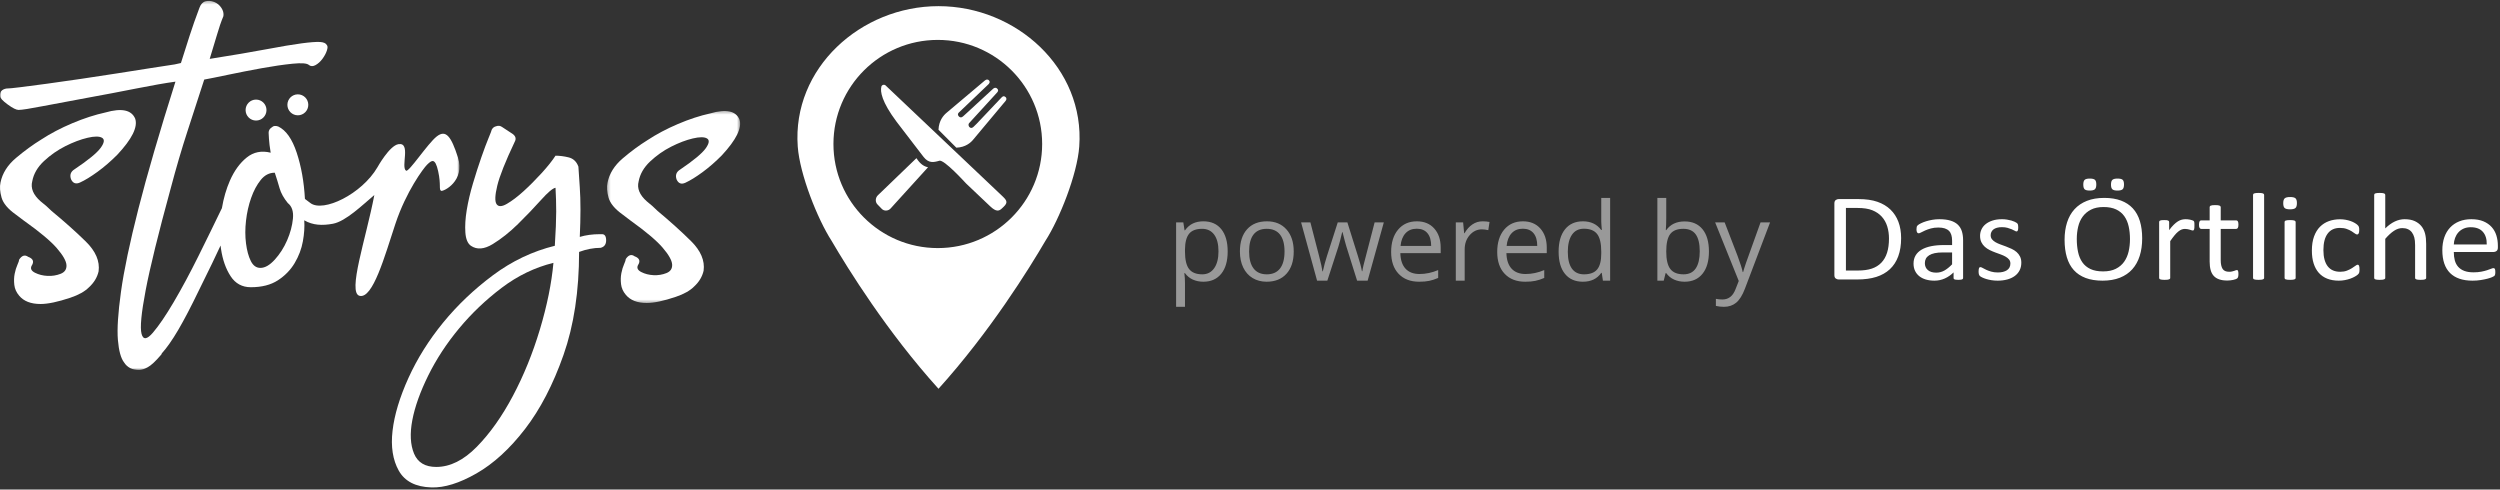
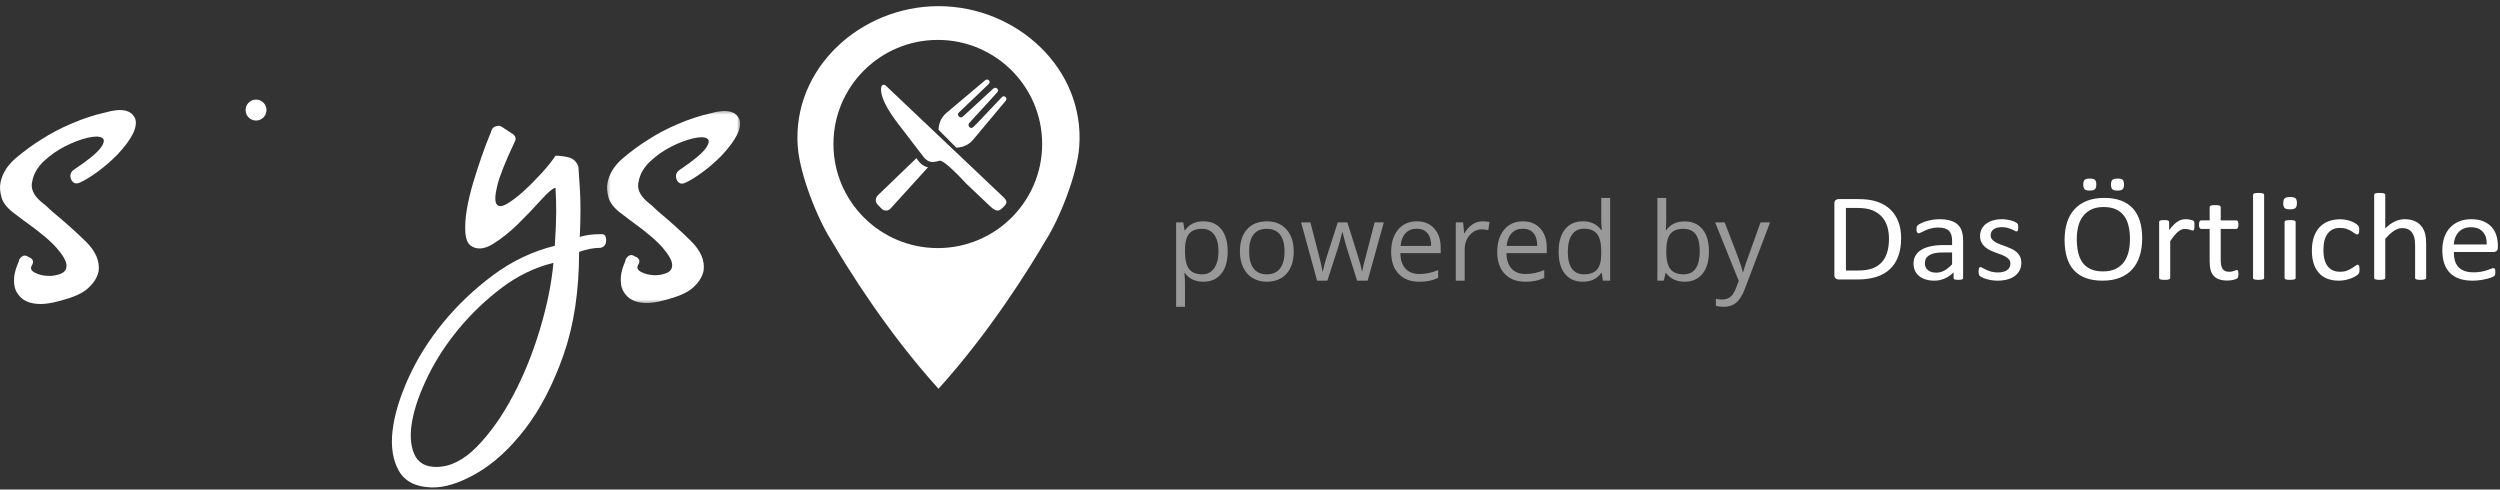
<svg xmlns="http://www.w3.org/2000/svg" xmlns:xlink="http://www.w3.org/1999/xlink" width="812px" height="159px" viewBox="0 0 812 159" version="1.1">
  <rect x="0" y="0" width="812" height="159" fill="#333333" stroke="none" />
  <title>stoerys-logo-quer</title>
  <desc>Created with Sketch.</desc>
  <defs>
    <polygon id="path-1" points="0.284 0.306 43.52 0.306 43.52 62.662 0.284 62.662" />
    <polygon id="path-3" points="0 0.29 149.235 0.29 149.235 120.176 0 120.176" />
  </defs>
  <g id="Layout-v2-//-Weiterverfolgen" stroke="none" stroke-width="1" fill="none" fill-rule="evenodd">
    <g id="stoerys-logo-quer">
      <path d="M298.138,52.052 C298.259,52.216 298.38,52.37 298.504,52.515 C298.629,52.661 298.755,52.797 298.882,52.925 C299.011,53.053 299.141,53.172 299.274,53.283 C299.406,53.394 299.541,53.495 299.678,53.589 C299.815,53.683 299.954,53.768 300.095,53.846 C300.237,53.923 300.381,53.992 300.527,54.053 C300.673,54.113 300.82,54.166 300.971,54.212 C301.121,54.256 301.275,54.293 301.43,54.323 L299.892,56.014 L298.355,57.707 L296.818,59.398 L295.281,61.09 L293.744,62.782 L292.206,64.474 L290.669,66.166 L289.27,67.715 C289.176,67.818 289.073,67.91 288.963,67.99 C288.853,68.07 288.736,68.139 288.616,68.196 C288.494,68.252 288.367,68.297 288.239,68.33 C288.111,68.362 287.98,68.382 287.848,68.39 C287.718,68.397 287.585,68.392 287.457,68.373 C287.327,68.355 287.199,68.324 287.077,68.279 C286.954,68.234 286.835,68.176 286.723,68.104 C286.611,68.032 286.505,67.946 286.409,67.846 L286.231,67.664 L286.054,67.481 L285.877,67.299 L285.698,67.116 L285.521,66.934 L285.344,66.752 L285.167,66.569 L284.99,66.387 C284.892,66.286 284.809,66.177 284.738,66.061 C284.668,65.945 284.612,65.824 284.568,65.696 C284.525,65.569 284.494,65.438 284.476,65.305 C284.459,65.172 284.453,65.037 284.461,64.902 C284.469,64.767 284.488,64.632 284.52,64.499 C284.552,64.368 284.595,64.238 284.65,64.113 C284.706,63.988 284.773,63.868 284.851,63.755 C284.929,63.641 285.018,63.535 285.118,63.439 L286.564,62.055 L288.149,60.528 L289.733,59.002 L291.318,57.475 L292.903,55.948 L294.487,54.422 L296.071,52.895 L297.656,51.369 L297.717,51.454 L297.777,51.539 L297.836,51.625 L297.897,51.711 L297.957,51.796 L298.018,51.882 L298.078,51.967 L298.138,52.052 Z M287.656,27.766 L292.247,32.117 L296.837,36.469 L301.429,40.821 L306.02,45.172 L310.61,49.524 L315.201,53.875 L319.793,58.227 L325.334,63.479 C325.524,63.659 325.701,63.827 325.863,63.988 C326.025,64.148 326.173,64.3 326.302,64.447 C326.43,64.594 326.542,64.735 326.631,64.875 C326.721,65.014 326.788,65.152 326.831,65.29 C326.876,65.427 326.894,65.566 326.885,65.708 C326.876,65.85 326.841,65.996 326.774,66.149 C326.707,66.302 326.608,66.462 326.477,66.631 C326.345,66.8 326.18,66.979 325.978,67.17 L325.907,67.237 L325.836,67.304 L325.766,67.371 L325.695,67.438 L325.625,67.505 L325.554,67.572 L325.483,67.639 L325.413,67.706 C325.299,67.814 325.184,67.914 325.067,68.002 C324.952,68.09 324.834,68.166 324.711,68.227 C324.589,68.288 324.463,68.334 324.331,68.362 C324.199,68.39 324.059,68.4 323.912,68.388 C323.765,68.376 323.61,68.343 323.444,68.285 C323.278,68.226 323.101,68.144 322.913,68.033 C322.723,67.923 322.522,67.784 322.305,67.615 C322.088,67.445 321.857,67.243 321.609,67.008 L319.803,65.296 L318.947,64.485 L318.091,63.673 L317.235,62.862 L316.379,62.05 L315.523,61.239 L314.667,60.428 L313.811,59.616 C313.587,59.405 306.578,51.629 305.073,52.22 C304.993,52.252 304.706,52.319 304.706,52.319 C304.49,52.379 304.514,52.371 304.302,52.423 C304.091,52.474 303.882,52.519 303.673,52.552 C303.466,52.586 303.259,52.608 303.054,52.615 C302.849,52.621 302.645,52.612 302.441,52.583 C302.238,52.554 302.034,52.505 301.831,52.432 C301.628,52.359 301.425,52.261 301.222,52.135 C301.018,52.008 300.815,51.852 300.61,51.664 C300.405,51.475 300.2,51.253 299.993,50.994 L298.895,49.563 L297.797,48.131 L296.699,46.7 L295.601,45.268 L294.503,43.837 L293.405,42.405 L292.307,40.974 L291.209,39.542 C290.602,38.728 290.062,37.964 289.585,37.247 C289.106,36.53 288.69,35.86 288.328,35.235 C287.967,34.609 287.66,34.028 287.402,33.488 C287.142,32.948 286.93,32.45 286.761,31.99 C286.592,31.53 286.463,31.109 286.369,30.723 C286.275,30.336 286.215,29.987 286.183,29.669 C286.152,29.351 286.148,29.065 286.164,28.81 C286.182,28.554 286.219,28.329 286.271,28.129 C286.28,28.095 286.291,28.061 286.305,28.03 C286.319,27.997 286.334,27.966 286.352,27.936 C286.369,27.907 286.389,27.878 286.411,27.85 C286.432,27.823 286.456,27.797 286.481,27.773 C286.506,27.749 286.533,27.726 286.561,27.705 C286.589,27.683 286.618,27.664 286.65,27.647 C286.681,27.628 286.713,27.613 286.747,27.599 C286.78,27.586 286.815,27.574 286.85,27.565 C286.886,27.555 286.923,27.548 286.958,27.543 C286.995,27.538 287.031,27.536 287.067,27.536 C287.104,27.536 287.14,27.538 287.175,27.542 C287.211,27.547 287.247,27.553 287.282,27.562 C287.316,27.57 287.35,27.582 287.384,27.595 C287.417,27.607 287.449,27.622 287.482,27.639 C287.513,27.656 287.543,27.676 287.572,27.697 C287.601,27.718 287.629,27.741 287.656,27.766 Z M326.612,31.525 C327.154,32.07 326.735,32.585 326.704,32.639 C326.674,32.693 326.638,32.746 326.596,32.795 L325.28,34.37 L323.962,35.945 L322.646,37.52 L321.328,39.095 L320.012,40.669 L318.694,42.244 L317.377,43.819 L316.06,45.395 C315.968,45.506 315.86,45.628 315.737,45.757 C315.614,45.886 315.475,46.021 315.32,46.158 C315.164,46.295 314.992,46.434 314.804,46.572 C314.616,46.709 314.409,46.845 314.187,46.974 C313.963,47.104 313.722,47.227 313.462,47.34 C313.203,47.453 312.926,47.555 312.629,47.643 C312.332,47.732 312.016,47.805 311.681,47.859 C311.346,47.915 310.992,47.95 310.616,47.964 L309.893,47.237 L309.168,46.51 L308.444,45.783 L307.72,45.056 L306.996,44.329 L306.272,43.602 L305.549,42.874 L304.824,42.148 C304.838,41.772 304.874,41.415 304.928,41.079 C304.983,40.743 305.057,40.426 305.144,40.128 C305.232,39.83 305.335,39.552 305.447,39.291 C305.56,39.031 305.683,38.789 305.811,38.565 C305.941,38.34 306.075,38.134 306.213,37.945 C306.35,37.755 306.489,37.583 306.626,37.427 C306.762,37.271 306.897,37.131 307.025,37.008 C307.153,36.884 307.274,36.776 307.386,36.683 L308.954,35.361 L310.523,34.039 L312.092,32.716 L313.661,31.394 L315.23,30.072 L316.798,28.749 L318.367,27.427 L319.936,26.105 C320.523,25.633 321,25.881 321.174,26.064 C321.766,26.659 321.175,27.227 321.115,27.305 C321.094,27.33 321.071,27.354 321.047,27.377 L312.531,35.506 C312.531,35.506 311.882,36.126 311.406,36.579 C311.107,36.863 310.967,37.347 311.444,37.827 C312.118,38.504 312.763,37.84 312.954,37.664 C313.48,37.18 313.835,36.866 313.835,36.866 C313.835,36.866 321.952,29.394 322.585,28.81 C322.893,28.526 323.433,28.334 323.858,28.761 L323.893,28.796 C323.893,28.796 324.04,28.954 324.076,29.008 C324.33,29.362 324.104,29.777 323.878,30.026 C323.263,30.708 315.813,38.851 315.813,38.851 C315.813,38.851 315.299,39.414 314.774,39.989 C314.466,40.327 314.564,40.816 314.756,41.134 C314.78,41.172 314.809,41.208 314.841,41.242 C314.858,41.26 314.875,41.277 314.895,41.293 C315.253,41.653 315.699,41.648 316.147,41.242 C316.643,40.791 317.211,40.204 317.211,40.204 L320.68,36.541 C320.68,36.541 324.747,32.261 325.246,31.72 C325.659,31.27 326.062,31.052 326.612,31.525 Z" id="Combined-Shape" fill="#FFFFFF" />
      <path d="M304.597,80.577 C285.878,80.577 270.703,65.44 270.703,46.769 C270.703,28.097 285.878,12.961 304.597,12.961 C323.317,12.961 338.492,28.097 338.492,46.769 C338.492,65.44 323.317,80.577 304.597,80.577 M304.824,2 L304.824,2 L304.823,2 C279.575,2 257.256,22.15 259.108,47.599 C259.765,56.653 265.515,71.118 270.1,78.225 C275.361,87.227 288.098,107.772 304.824,126.274 C321.55,107.772 334.286,87.227 339.547,78.225 C344.132,71.118 349.881,56.653 350.54,47.599 C352.391,22.15 330.072,2 304.824,2" id="Fill-7" fill="#FFFFFF" />
      <path d="M34.267,36.525 C39.5,35.026 42.716,35.702 43.914,38.554 C44.812,41.258 42.866,45.168 38.081,50.275 C35.984,52.381 33.853,54.22 31.686,55.797 C29.516,57.376 27.61,58.543 25.964,59.291 C24.619,59.895 23.644,59.518 23.048,58.165 C22.599,56.812 22.971,55.764 24.17,55.009 C28.657,52.005 31.497,49.677 32.696,48.022 C33.891,46.37 34.042,45.282 33.145,44.753 C32.248,44.228 30.676,44.228 28.433,44.753 C26.189,45.282 23.795,46.182 21.253,47.458 C18.708,48.736 16.391,50.353 14.298,52.304 C12.202,54.259 10.933,56.439 10.483,58.841 C9.884,61.095 10.782,63.276 13.176,65.378 C13.923,65.981 14.557,66.504 15.083,66.955 C15.605,67.407 16.166,67.935 16.766,68.534 C20.951,71.992 24.654,75.296 27.872,78.452 C31.087,81.608 32.471,84.841 32.023,88.145 C31.574,90.098 30.526,91.828 28.882,93.329 C27.536,94.682 25.516,95.808 22.823,96.71 C18.785,98.062 15.567,98.738 13.176,98.738 C10.034,98.738 7.714,97.837 6.221,96.034 C5.323,94.983 4.797,93.819 4.65,92.539 C4.503,91.265 4.538,90.06 4.762,88.934 C4.987,87.806 5.284,86.831 5.659,86.003 C6.031,85.179 6.221,84.614 6.221,84.313 C7.118,82.96 8.089,82.661 9.137,83.411 C10.782,84.014 11.157,84.989 10.259,86.341 C9.81,87.242 10.182,87.997 11.381,88.595 C12.577,89.198 13.923,89.536 15.42,89.61 C16.914,89.688 18.336,89.461 19.683,88.934 C21.029,88.409 21.663,87.468 21.59,86.115 C21.513,84.764 20.468,82.925 18.448,80.593 C16.429,78.265 12.874,75.296 7.791,71.688 L5.099,69.66 C2.556,67.857 1.025,66.019 0.499,64.138 C-0.024,62.261 -0.135,60.644 0.162,59.291 C0.762,56.287 2.444,53.622 5.211,51.289 C7.977,48.962 10.708,46.972 13.401,45.317 C16.391,43.365 19.756,41.597 23.497,40.019 C27.235,38.442 30.823,37.279 34.267,36.525" id="Fill-9" fill="#FFFFFF" />
      <path d="M141.689,151.661 C146.194,151.661 150.587,149.479 154.866,145.12 C159.146,140.759 163.049,135.255 166.578,128.605 C170.106,121.954 173.033,114.749 175.363,106.988 C177.689,99.229 179.153,92.024 179.755,85.374 C173.748,86.853 168.155,89.551 162.974,93.465 C157.794,97.383 153.177,101.78 149.122,106.656 C145.068,111.533 141.728,116.633 139.1,121.954 C136.474,127.275 134.747,132.114 133.919,136.475 C133.095,140.832 133.282,144.456 134.482,147.338 C135.685,150.22 138.085,151.661 141.689,151.661 L141.689,151.661 Z M195.522,76.062 C196.423,76.062 196.873,76.726 196.873,78.058 C196.873,79.389 196.271,80.201 195.071,80.495 C192.82,80.495 190.489,80.939 188.089,81.826 C188.089,94.539 186.4,105.697 183.022,115.303 C179.643,124.908 175.475,132.927 170.52,139.356 C165.565,145.786 160.306,150.587 154.754,153.767 C149.2,156.944 144.319,158.457 140.113,158.312 C135.01,158.163 131.48,156.35 129.527,152.881 C127.577,149.406 126.901,145.082 127.5,139.912 C128.101,134.736 129.829,129.01 132.68,122.729 C135.534,116.449 139.29,110.463 143.941,104.772 C148.598,99.085 154.001,93.947 160.159,89.363 C166.314,84.784 172.998,81.605 180.205,79.831 C180.505,75.103 180.655,71.406 180.655,68.746 C180.655,66.087 180.578,63.501 180.431,60.987 C179.529,61.136 177.953,62.465 175.7,64.978 C173.448,67.492 170.97,70.076 168.268,72.737 C165.565,75.397 162.823,77.579 160.046,79.277 C157.267,80.978 154.901,81.16 152.951,79.831 C151.903,79.094 151.301,77.653 151.15,75.508 C151.002,73.366 151.15,70.929 151.6,68.191 C152.05,65.459 152.726,62.577 153.627,59.546 C154.528,56.518 155.429,53.709 156.331,51.121 C157.231,48.537 158.02,46.432 158.695,44.802 C159.371,43.178 159.709,42.292 159.709,42.142 C160.008,41.554 160.458,41.183 161.06,41.034 C161.81,40.74 162.486,40.812 163.087,41.256 L166.466,43.472 C167.515,44.214 167.74,45.1 167.142,46.133 C164.136,52.49 162.26,57.219 161.511,60.322 C160.758,63.426 160.683,65.421 161.285,66.308 C161.884,67.194 163.01,67.16 164.663,66.196 C166.314,65.237 168.116,63.869 170.07,62.095 C172.02,60.322 173.973,58.364 175.926,56.221 C177.876,54.079 179.379,52.196 180.431,50.567 C181.782,50.567 183.207,50.754 184.709,51.121 C186.209,51.493 187.262,52.49 187.864,54.114 C187.864,54.412 188.011,56.663 188.314,60.876 C188.613,65.089 188.613,70.447 188.314,76.949 C190.263,76.36 192.443,76.062 194.847,76.062 L195.522,76.062 Z" id="Fill-11" fill="#FFFFFF" />
      <g id="Group-15" transform="translate(196.873, 35.75)">
        <mask id="mask-2" fill="white">
          <use xlink:href="#path-1" />
        </mask>
        <g id="Clip-14" />
        <path d="M33.859,1.073 C38.986,-0.411 42.137,0.258 43.312,3.082 C44.191,5.759 42.286,9.63 37.596,14.685 C35.542,16.77 33.453,18.591 31.33,20.152 C29.205,21.715 27.337,22.87 25.725,23.611 C24.406,24.209 23.451,23.835 22.868,22.496 C22.428,21.156 22.792,20.119 23.966,19.372 C28.364,16.397 31.145,14.093 32.321,12.454 C33.492,10.819 33.64,9.742 32.76,9.218 C31.881,8.699 30.342,8.699 28.144,9.218 C25.944,9.742 23.599,10.633 21.109,11.896 C18.615,13.162 16.344,14.762 14.293,16.693 C12.24,18.629 10.996,20.788 10.556,23.165 C9.968,25.397 10.848,27.555 13.194,29.637 C13.926,30.233 14.547,30.752 15.062,31.198 C15.574,31.645 16.123,32.167 16.712,32.761 C20.814,36.185 24.44,39.455 27.594,42.579 C30.743,45.704 32.1,48.905 31.661,52.175 C31.221,54.109 30.194,55.822 28.583,57.307 C27.264,58.646 25.284,59.762 22.647,60.654 C18.69,61.993 15.537,62.662 13.194,62.662 C10.117,62.662 7.842,61.77 6.379,59.985 C5.5,58.945 4.984,57.792 4.84,56.526 C4.696,55.264 4.732,54.071 4.949,52.956 C5.17,51.84 5.462,50.874 5.83,50.055 C6.194,49.239 6.379,48.68 6.379,48.381 C7.259,47.042 8.21,46.746 9.237,47.489 C10.848,48.085 11.215,49.051 10.336,50.389 C9.896,51.282 10.261,52.028 11.436,52.621 C12.607,53.217 13.926,53.552 15.393,53.625 C16.857,53.702 18.251,53.478 19.57,52.956 C20.889,52.436 21.51,51.506 21.438,50.166 C21.363,48.828 20.339,47.007 18.36,44.699 C16.382,42.395 12.899,39.455 7.918,35.884 L5.28,33.876 C2.789,32.091 1.289,30.272 0.773,28.409 C0.262,26.551 0.151,24.95 0.444,23.611 C1.032,20.637 2.679,17.999 5.391,15.689 C8.1,13.385 10.776,11.415 13.415,9.777 C16.344,7.844 19.642,6.094 23.306,4.532 C26.969,2.97 30.486,1.819 33.859,1.073" id="Fill-13" fill="#FFFFFF" mask="url(#mask-2)" />
      </g>
      <g id="Group-18">
        <mask id="mask-4" fill="white">
          <use xlink:href="#path-3" />
        </mask>
        <g id="Clip-17" />
-         <path d="M95.148,70.995 C94.925,73.312 94.292,75.665 93.257,78.052 C92.217,80.443 90.882,82.533 89.251,84.326 C87.617,86.119 86.06,87.015 84.578,87.015 C83.243,87.015 82.203,86.27 81.463,84.774 C80.719,83.282 80.2,81.378 79.905,79.061 C79.606,76.746 79.606,74.282 79.905,71.666 C80.2,69.055 80.757,66.59 81.574,64.272 C82.387,61.958 83.427,60.016 84.69,58.447 C85.948,56.879 87.471,56.094 89.251,56.094 C89.842,57.887 90.364,59.567 90.808,61.137 C91.254,62.704 92.144,64.31 93.479,65.953 C94.814,67 95.37,68.681 95.148,70.995 M148.718,51.074 C146.546,44.324 144.842,41.979 141.857,44.317 C138.87,46.655 132.782,56.041 131.887,55.439 C130.116,54.249 133.563,46.154 129.417,46.823 C126.491,47.294 122.606,54.309 122.604,54.31 C117.479,63.081 104.974,69.09 100.823,65.953 L99.042,64.608 C98.743,59.085 97.853,54.078 96.372,49.597 C94.887,45.115 92.885,42.279 90.364,41.083 C89.473,40.785 88.806,40.857 88.361,41.307 C87.617,41.755 87.248,42.353 87.248,43.099 C87.248,43.25 87.283,43.922 87.36,45.115 C87.432,46.313 87.617,47.804 87.916,49.597 C84.947,48.85 82.353,49.372 80.128,51.165 C77.903,52.957 76.084,55.461 74.675,58.672 C73.49,61.369 72.626,64.358 72.071,67.633 C72.01,67.74 71.949,67.847 71.896,67.97 C69.67,72.601 67.184,77.682 64.44,83.205 C61.693,88.734 59.023,93.702 56.429,98.106 C53.832,102.514 51.569,105.837 49.643,108.077 C47.712,110.318 46.488,110.429 45.971,108.413 C45.449,106.397 45.894,101.692 47.306,94.296 C48.714,86.904 51.423,75.889 55.428,61.248 C57.209,54.526 59.023,48.33 60.88,42.65 C62.734,36.976 64.552,31.374 66.332,25.846 C67.963,25.549 70.561,25.027 74.121,24.278 C77.681,23.532 81.314,22.821 85.024,22.149 C88.731,21.477 92.068,20.993 95.038,20.693 C98.004,20.395 99.784,20.546 100.378,21.141 C100.969,21.589 101.675,21.589 102.492,21.141 C103.306,20.693 104.05,20.02 104.718,19.125 C105.385,18.228 105.865,17.332 106.164,16.436 C106.46,15.539 106.46,14.944 106.164,14.644 C105.865,14.048 105.124,13.712 103.939,13.635 C102.75,13.561 100.746,13.712 97.93,14.082 C95.111,14.457 91.327,15.091 86.582,15.988 C81.832,16.883 75.678,17.93 68.112,19.125 C69.002,16.288 69.781,13.712 70.448,11.394 C71.115,9.08 71.818,7.025 72.563,5.232 C72.709,4.337 72.486,3.439 71.896,2.544 C71.3,1.647 70.522,1.014 69.558,0.638 C68.592,0.269 67.667,0.191 66.777,0.415 C65.887,0.638 65.219,1.349 64.774,2.544 C63.585,5.681 62.511,8.744 61.547,11.73 C60.581,14.72 59.656,17.632 58.766,20.469 L56.763,20.916 C54.684,21.218 52.014,21.627 48.752,22.149 C45.488,22.674 41.93,23.234 38.072,23.83 C34.215,24.428 30.283,25.027 26.277,25.622 C22.272,26.22 18.6,26.742 15.262,27.19 C11.925,27.639 9.07,28.013 6.696,28.311 C4.324,28.612 2.767,28.759 2.022,28.759 C0.541,29.06 -0.127,29.879 0.02,31.224 C0.02,31.823 0.836,32.718 2.467,33.912 C4.102,35.11 5.287,35.704 6.028,35.704 C7.067,35.704 9.699,35.295 13.927,34.472 C18.155,33.654 22.939,32.757 28.28,31.784 C33.621,30.814 38.927,29.806 44.19,28.759 C49.454,27.716 53.721,26.967 56.986,26.518 C51.791,42.952 47.786,56.693 44.97,67.745 C42.153,78.801 40.261,87.799 39.296,94.745 C38.332,101.692 37.998,106.922 38.294,110.429 C38.593,113.94 39.26,116.367 40.297,117.712 C41.336,119.356 42.967,120.176 45.192,120.176 C45.933,120.176 46.861,119.878 47.974,119.279 C49.086,118.684 50.533,117.34 52.312,115.247 C52.459,115.1 52.535,114.949 52.535,114.798 C54.165,113.006 55.946,110.467 57.876,107.181 C59.802,103.896 62.027,99.64 64.552,94.409 C66.033,91.423 67.479,88.471 68.89,85.559 C69.904,83.463 70.818,81.53 71.64,79.744 C71.684,80.115 71.728,80.487 71.783,80.852 C72.301,84.365 73.341,87.317 74.898,89.703 C76.456,92.095 78.643,93.289 81.463,93.289 C85.023,93.289 87.95,92.542 90.252,91.048 C92.55,89.556 94.369,87.686 95.705,85.446 C97.039,83.205 97.93,80.852 98.374,78.388 C98.82,75.925 98.965,73.647 98.82,71.555 C101.636,73.2 104.695,73.306 108.132,72.672 C112.329,71.898 117.77,66.54 121.584,63.348 C118.911,77.392 112.747,95.146 116.811,96.09 C121.124,97.092 124.939,83.23 128.422,72.709 C131.905,62.187 137.574,54.604 138.705,53.502 C140.198,52.05 141.319,51.108 142.314,55.618 C143.309,60.127 142.469,61.601 143.289,61.979 C143.987,62.301 151.199,58.788 148.718,51.074" id="Fill-16" fill="#FFFFFF" mask="url(#mask-4)" />
      </g>
-       <path d="M100.134,34.048 C100.134,35.928 98.614,37.452 96.739,37.452 C94.864,37.452 93.345,35.928 93.345,34.048 C93.345,32.167 94.864,30.643 96.739,30.643 C98.614,30.643 100.134,32.167 100.134,34.048" id="Fill-19" fill="#FFFFFF" />
      <path d="M83.163,39.155 C81.288,39.155 79.768,37.63 79.768,35.75 C79.768,33.87 81.288,32.345 83.163,32.345 C85.037,32.345 86.556,33.87 86.556,35.75 C86.556,37.63 85.037,39.155 83.163,39.155 Z" id="Fill-21" fill="#FFFFFF" />
      <g id="powered-by-copy" transform="translate(382, 58)" fill="#FFFFFF">
        <path d="M414.995,21.412 C415.024,20.673 415.163,19.963 415.411,19.284 C415.659,18.604 416.01,18.009 416.463,17.497 C416.916,16.986 417.479,16.576 418.151,16.266 C418.823,15.957 419.605,15.802 420.496,15.802 C422.235,15.802 423.547,16.3 424.43,17.295 C425.315,18.291 425.735,19.664 425.691,21.412 L414.995,21.412 Z M429.308,21.796 C429.308,20.612 429.144,19.499 428.818,18.456 C428.491,17.413 427.979,16.505 427.281,15.732 C426.585,14.958 425.695,14.343 424.613,13.885 C423.531,13.428 422.22,13.199 420.681,13.199 C419.243,13.199 417.943,13.431 416.781,13.895 C415.619,14.359 414.628,15.025 413.807,15.893 C412.987,16.76 412.359,17.817 411.923,19.061 C411.487,20.306 411.269,21.708 411.269,23.269 C411.269,24.911 411.48,26.35 411.901,27.588 C412.322,28.826 412.947,29.855 413.774,30.676 C414.603,31.497 415.623,32.116 416.836,32.533 C418.048,32.949 419.461,33.158 421.073,33.158 C422.002,33.158 422.878,33.094 423.698,32.966 C424.518,32.838 425.241,32.694 425.866,32.533 C426.49,32.371 426.999,32.206 427.391,32.038 C427.783,31.87 428.019,31.749 428.099,31.674 C428.178,31.601 428.244,31.523 428.295,31.443 C428.345,31.362 428.381,31.271 428.403,31.17 C428.425,31.069 428.444,30.955 428.458,30.827 C428.472,30.699 428.48,30.548 428.48,30.373 C428.48,30.131 428.469,29.926 428.447,29.757 C428.425,29.589 428.392,29.458 428.348,29.364 C428.304,29.27 428.243,29.199 428.162,29.152 C428.082,29.105 427.991,29.081 427.889,29.081 C427.714,29.081 427.454,29.152 427.111,29.293 C426.768,29.434 426.331,29.593 425.798,29.767 C425.265,29.942 424.634,30.1 423.904,30.241 C423.174,30.383 422.343,30.454 421.409,30.454 C420.226,30.454 419.227,30.299 418.41,29.99 C417.593,29.68 416.928,29.236 416.417,28.658 C415.907,28.079 415.542,27.386 415.323,26.579 C415.104,25.771 414.995,24.863 414.995,23.855 L427.907,23.855 C428.272,23.855 428.596,23.743 428.881,23.522 C429.166,23.299 429.308,22.926 429.308,22.401 L429.308,21.796 Z M406.019,21.211 C406.019,19.906 405.9,18.792 405.66,17.87 C405.421,16.949 405.024,16.145 404.473,15.459 C403.92,14.773 403.198,14.225 402.305,13.814 C401.411,13.404 400.311,13.199 399.004,13.199 C397.944,13.199 396.891,13.444 395.846,13.935 C394.8,14.427 393.761,15.177 392.73,16.186 L392.73,5.308 C392.73,5.2 392.701,5.106 392.643,5.025 C392.585,4.944 392.491,4.877 392.36,4.823 C392.229,4.77 392.047,4.729 391.815,4.702 C391.583,4.675 391.285,4.662 390.922,4.662 C390.574,4.662 390.283,4.675 390.051,4.702 C389.818,4.729 389.633,4.77 389.495,4.823 C389.357,4.877 389.262,4.944 389.212,5.025 C389.161,5.106 389.136,5.2 389.136,5.308 L389.136,32.27 C389.136,32.378 389.161,32.469 389.212,32.542 C389.262,32.616 389.357,32.68 389.495,32.734 C389.633,32.788 389.818,32.828 390.051,32.855 C390.283,32.882 390.574,32.896 390.922,32.896 C391.285,32.896 391.583,32.882 391.815,32.855 C392.047,32.828 392.229,32.788 392.36,32.734 C392.491,32.68 392.585,32.616 392.643,32.542 C392.701,32.469 392.73,32.378 392.73,32.27 L392.73,19.576 C393.717,18.433 394.662,17.565 395.562,16.973 C396.462,16.381 397.363,16.085 398.263,16.085 C398.96,16.085 399.574,16.205 400.105,16.448 C400.634,16.69 401.067,17.04 401.401,17.497 C401.735,17.955 401.989,18.5 402.163,19.132 C402.338,19.764 402.425,20.598 402.425,21.634 L402.425,32.27 C402.425,32.378 402.454,32.469 402.512,32.542 C402.57,32.616 402.664,32.68 402.795,32.734 C402.925,32.788 403.107,32.828 403.34,32.855 C403.572,32.882 403.869,32.896 404.233,32.896 C404.581,32.896 404.871,32.882 405.104,32.855 C405.336,32.828 405.518,32.788 405.649,32.734 C405.78,32.68 405.874,32.616 405.932,32.542 C405.99,32.469 406.019,32.378 406.019,32.27 L406.019,21.211 Z M384.332,28.809 C384.31,28.614 384.274,28.453 384.223,28.324 C384.172,28.197 384.11,28.106 384.038,28.052 C383.965,27.999 383.878,27.971 383.777,27.971 C383.602,27.971 383.359,28.089 383.047,28.324 C382.734,28.56 382.35,28.822 381.892,29.112 C381.435,29.401 380.893,29.667 380.269,29.909 C379.644,30.151 378.918,30.272 378.09,30.272 C377.219,30.272 376.445,30.127 375.77,29.838 C375.095,29.549 374.525,29.108 374.06,28.516 C373.595,27.924 373.243,27.188 373.004,26.306 C372.764,25.425 372.644,24.399 372.644,23.229 C372.644,20.888 373.105,19.101 374.028,17.87 C374.95,16.639 376.275,16.024 378.003,16.024 C378.846,16.024 379.575,16.135 380.193,16.357 C380.81,16.579 381.337,16.824 381.772,17.093 C382.208,17.363 382.567,17.608 382.85,17.83 C383.134,18.052 383.384,18.163 383.602,18.163 C383.791,18.163 383.951,18.059 384.082,17.85 C384.212,17.642 384.277,17.275 384.277,16.751 C384.277,16.508 384.27,16.306 384.256,16.145 C384.241,15.984 384.212,15.839 384.169,15.711 C384.125,15.584 384.071,15.472 384.005,15.378 C383.94,15.284 383.82,15.156 383.646,14.995 C383.471,14.833 383.191,14.638 382.807,14.41 C382.422,14.181 381.983,13.979 381.489,13.804 C380.996,13.629 380.454,13.488 379.866,13.38 C379.278,13.273 378.671,13.219 378.047,13.219 C376.754,13.219 375.552,13.417 374.441,13.814 C373.331,14.211 372.364,14.82 371.544,15.64 C370.724,16.461 370.077,17.514 369.605,18.799 C369.133,20.084 368.898,21.621 368.898,23.41 C368.898,24.984 369.089,26.374 369.475,27.578 C369.859,28.782 370.418,29.798 371.152,30.625 C371.885,31.453 372.797,32.082 373.886,32.512 C374.975,32.943 376.224,33.158 377.633,33.158 C378.316,33.158 378.977,33.097 379.615,32.976 C380.255,32.855 380.847,32.697 381.391,32.502 C381.935,32.307 382.426,32.085 382.862,31.836 C383.297,31.587 383.606,31.379 383.787,31.21 C383.969,31.043 384.085,30.915 384.136,30.827 C384.187,30.74 384.23,30.639 384.267,30.524 C384.303,30.41 384.328,30.269 384.343,30.1 C384.357,29.932 384.364,29.734 384.364,29.505 C384.364,29.236 384.354,29.004 384.332,28.809 L384.332,28.809 Z M363.571,6.408 C363.258,6.132 362.681,5.994 361.838,5.994 C360.982,5.994 360.393,6.135 360.074,6.418 C359.755,6.7 359.595,7.232 359.595,8.012 C359.595,8.779 359.75,9.301 360.063,9.576 C360.375,9.852 360.953,9.99 361.795,9.99 C362.652,9.99 363.24,9.849 363.56,9.566 C363.879,9.284 364.039,8.752 364.039,7.972 C364.039,7.205 363.883,6.684 363.571,6.408 L363.571,6.408 Z M363.625,14.107 C363.625,14.013 363.596,13.925 363.538,13.844 C363.48,13.764 363.386,13.697 363.255,13.643 C363.124,13.589 362.943,13.549 362.71,13.522 C362.478,13.495 362.18,13.481 361.817,13.481 C361.468,13.481 361.177,13.495 360.946,13.522 C360.713,13.549 360.528,13.589 360.39,13.643 C360.252,13.697 360.157,13.764 360.107,13.844 C360.055,13.925 360.031,14.013 360.031,14.107 L360.031,32.27 C360.031,32.378 360.055,32.469 360.107,32.542 C360.157,32.616 360.252,32.68 360.39,32.734 C360.528,32.788 360.713,32.828 360.946,32.855 C361.177,32.882 361.468,32.896 361.817,32.896 C362.18,32.896 362.478,32.882 362.71,32.855 C362.943,32.828 363.124,32.788 363.255,32.734 C363.386,32.68 363.48,32.616 363.538,32.542 C363.596,32.469 363.625,32.378 363.625,32.27 L363.625,14.107 Z M353.386,5.308 C353.386,5.2 353.357,5.106 353.299,5.025 C353.241,4.944 353.147,4.877 353.016,4.823 C352.885,4.77 352.703,4.729 352.471,4.702 C352.239,4.675 351.94,4.662 351.578,4.662 C351.229,4.662 350.938,4.675 350.707,4.702 C350.474,4.729 350.289,4.77 350.151,4.823 C350.013,4.877 349.918,4.944 349.868,5.025 C349.816,5.106 349.792,5.2 349.792,5.308 L349.792,32.27 C349.792,32.378 349.816,32.469 349.868,32.542 C349.918,32.616 350.013,32.68 350.151,32.734 C350.289,32.788 350.474,32.828 350.707,32.855 C350.938,32.882 351.229,32.896 351.578,32.896 C351.94,32.896 352.239,32.882 352.471,32.855 C352.703,32.828 352.885,32.788 353.016,32.734 C353.147,32.68 353.241,32.616 353.299,32.542 C353.357,32.469 353.386,32.378 353.386,32.27 L353.386,5.308 Z M344.999,30.332 C344.969,30.171 344.936,30.043 344.9,29.949 C344.864,29.855 344.813,29.791 344.748,29.757 C344.682,29.724 344.613,29.707 344.541,29.707 C344.425,29.707 344.294,29.737 344.149,29.798 C344.004,29.858 343.83,29.923 343.626,29.99 C343.423,30.057 343.19,30.121 342.929,30.181 C342.668,30.241 342.37,30.272 342.036,30.272 C341.004,30.272 340.289,29.952 339.89,29.313 C339.49,28.674 339.291,27.729 339.291,26.478 L339.291,16.347 L344.323,16.347 C344.541,16.347 344.716,16.239 344.847,16.024 C344.977,15.809 345.042,15.459 345.042,14.975 C345.042,14.719 345.028,14.504 344.999,14.329 C344.969,14.154 344.922,14.009 344.857,13.895 C344.792,13.78 344.716,13.7 344.628,13.653 C344.541,13.606 344.439,13.582 344.323,13.582 L339.291,13.582 L339.291,9.263 C339.291,9.169 339.262,9.082 339.204,9.001 C339.146,8.92 339.051,8.849 338.92,8.789 C338.79,8.728 338.608,8.685 338.376,8.658 C338.143,8.631 337.846,8.617 337.482,8.617 C337.134,8.617 336.844,8.631 336.611,8.658 C336.379,8.685 336.194,8.728 336.056,8.789 C335.917,8.849 335.823,8.92 335.773,9.001 C335.722,9.082 335.696,9.169 335.696,9.263 L335.696,13.582 L332.973,13.582 C332.857,13.582 332.751,13.606 332.657,13.653 C332.563,13.7 332.487,13.78 332.428,13.895 C332.37,14.009 332.323,14.154 332.287,14.329 C332.251,14.504 332.232,14.719 332.232,14.975 C332.232,15.459 332.298,15.809 332.428,16.024 C332.559,16.239 332.734,16.347 332.951,16.347 L335.696,16.347 L335.696,26.962 C335.696,28.012 335.801,28.923 336.013,29.697 C336.223,30.47 336.56,31.11 337.025,31.614 C337.49,32.119 338.085,32.495 338.812,32.744 C339.538,32.993 340.409,33.118 341.426,33.118 C341.76,33.118 342.094,33.097 342.428,33.057 C342.762,33.017 343.078,32.966 343.376,32.905 C343.673,32.845 343.938,32.768 344.171,32.673 C344.403,32.58 344.577,32.478 344.694,32.371 C344.81,32.264 344.897,32.095 344.955,31.866 C345.013,31.638 345.042,31.328 345.042,30.938 C345.042,30.696 345.028,30.494 344.999,30.332 L344.999,30.332 Z M330.74,14.561 C330.733,14.379 330.718,14.241 330.697,14.147 C330.675,14.053 330.649,13.975 330.62,13.915 C330.591,13.855 330.533,13.791 330.446,13.723 C330.359,13.656 330.21,13.589 329.999,13.522 C329.789,13.455 329.553,13.394 329.291,13.34 C329.03,13.286 328.78,13.249 328.54,13.229 C328.3,13.209 328.086,13.199 327.897,13.199 C327.476,13.199 327.058,13.249 326.645,13.35 C326.231,13.451 325.813,13.632 325.392,13.895 C324.97,14.158 324.524,14.517 324.052,14.975 C323.58,15.432 323.076,16.024 322.538,16.751 L322.538,14.107 C322.538,14 322.512,13.908 322.462,13.835 C322.411,13.761 322.327,13.693 322.211,13.632 C322.095,13.572 321.931,13.532 321.721,13.511 C321.51,13.491 321.246,13.481 320.926,13.481 C320.592,13.481 320.323,13.491 320.12,13.511 C319.917,13.532 319.75,13.572 319.619,13.632 C319.488,13.693 319.401,13.761 319.357,13.835 C319.314,13.908 319.292,14 319.292,14.107 L319.292,32.27 C319.292,32.378 319.317,32.469 319.369,32.542 C319.419,32.616 319.513,32.68 319.651,32.734 C319.79,32.788 319.975,32.828 320.207,32.855 C320.439,32.882 320.73,32.896 321.078,32.896 C321.441,32.896 321.739,32.882 321.971,32.855 C322.204,32.828 322.386,32.788 322.516,32.734 C322.647,32.68 322.742,32.616 322.799,32.542 C322.858,32.469 322.886,32.378 322.886,32.27 L322.886,20.323 C323.395,19.583 323.86,18.957 324.281,18.446 C324.702,17.935 325.105,17.524 325.49,17.214 C325.875,16.905 326.242,16.684 326.59,16.549 C326.939,16.414 327.295,16.347 327.658,16.347 C327.963,16.347 328.246,16.374 328.507,16.428 C328.769,16.481 329.004,16.539 329.215,16.599 C329.425,16.66 329.615,16.72 329.782,16.781 C329.949,16.841 330.09,16.872 330.206,16.872 C330.322,16.872 330.414,16.841 330.479,16.781 C330.544,16.72 330.599,16.633 330.642,16.518 C330.686,16.404 330.715,16.246 330.729,16.044 C330.743,15.842 330.751,15.593 330.751,15.298 C330.751,14.988 330.747,14.742 330.74,14.561 L330.74,14.561 Z M307.441,0.404 C307.15,0.134 306.592,0 305.763,0 C304.965,0 304.413,0.138 304.108,0.414 C303.803,0.69 303.65,1.204 303.65,1.958 C303.65,2.698 303.799,3.206 304.097,3.481 C304.395,3.757 304.942,3.895 305.741,3.895 C306.57,3.895 307.132,3.754 307.43,3.471 C307.728,3.189 307.877,2.671 307.877,1.917 C307.877,1.177 307.731,0.673 307.441,0.404 L307.441,0.404 Z M298.433,0.404 C298.135,0.134 297.579,0 296.766,0 C295.953,0 295.397,0.138 295.1,0.414 C294.802,0.69 294.653,1.204 294.653,1.958 C294.653,2.698 294.798,3.206 295.088,3.481 C295.379,3.757 295.931,3.895 296.744,3.895 C297.558,3.895 298.117,3.754 298.422,3.471 C298.727,3.189 298.879,2.671 298.879,1.917 C298.879,1.177 298.73,0.673 298.433,0.404 L298.433,0.404 Z M309.38,23.673 C309.09,24.937 308.604,26.051 307.923,27.013 C307.241,27.975 306.342,28.738 305.225,29.303 C304.107,29.869 302.73,30.151 301.091,30.151 C299.437,30.151 298.063,29.892 296.968,29.374 C295.872,28.856 294.999,28.13 294.345,27.194 C293.693,26.259 293.229,25.146 292.953,23.855 C292.677,22.563 292.54,21.15 292.54,19.616 C292.54,18.231 292.688,16.909 292.986,15.651 C293.283,14.393 293.777,13.293 294.466,12.351 C295.154,11.409 296.05,10.656 297.153,10.091 C298.255,9.526 299.618,9.243 301.243,9.243 C302.867,9.243 304.231,9.505 305.333,10.03 C306.435,10.555 307.316,11.285 307.977,12.22 C308.637,13.155 309.108,14.258 309.391,15.529 C309.674,16.801 309.816,18.177 309.816,19.657 C309.816,21.069 309.67,22.408 309.38,23.673 L309.38,23.673 Z M310.741,9.677 C309.717,8.567 308.436,7.723 306.896,7.144 C305.356,6.566 303.548,6.277 301.472,6.277 C299.322,6.277 297.441,6.596 295.829,7.235 C294.217,7.875 292.873,8.782 291.799,9.96 C290.724,11.137 289.918,12.567 289.381,14.248 C288.844,15.93 288.575,17.8 288.575,19.858 C288.575,22.011 288.822,23.915 289.316,25.57 C289.809,27.225 290.561,28.61 291.571,29.727 C292.579,30.844 293.858,31.695 295.405,32.28 C296.951,32.865 298.785,33.158 300.905,33.158 C303.055,33.158 304.935,32.838 306.548,32.2 C308.16,31.561 309.5,30.645 310.567,29.455 C311.635,28.264 312.437,26.821 312.974,25.126 C313.512,23.43 313.78,21.527 313.78,19.415 C313.78,17.302 313.53,15.429 313.029,13.794 C312.528,12.159 311.765,10.787 310.741,9.677 Z M274.098,25.307 C273.815,24.743 273.441,24.258 272.977,23.855 C272.512,23.451 271.978,23.107 271.376,22.825 C270.772,22.542 270.163,22.287 269.546,22.058 C268.928,21.83 268.322,21.607 267.726,21.392 C267.131,21.178 266.601,20.935 266.136,20.666 C265.671,20.397 265.294,20.084 265.003,19.727 C264.713,19.371 264.568,18.93 264.568,18.405 C264.568,18.029 264.644,17.679 264.796,17.356 C264.949,17.033 265.174,16.754 265.472,16.518 C265.769,16.283 266.15,16.102 266.615,15.974 C267.08,15.846 267.618,15.782 268.227,15.782 C268.91,15.782 269.517,15.856 270.047,16.004 C270.577,16.152 271.038,16.31 271.43,16.478 C271.822,16.646 272.141,16.805 272.388,16.953 C272.636,17.1 272.824,17.174 272.955,17.174 C273.042,17.174 273.122,17.151 273.195,17.104 C273.267,17.057 273.329,16.979 273.38,16.872 C273.43,16.764 273.467,16.626 273.488,16.458 C273.51,16.29 273.521,16.091 273.521,15.863 C273.521,15.647 273.51,15.466 273.488,15.317 C273.467,15.17 273.445,15.046 273.424,14.944 C273.402,14.844 273.365,14.752 273.314,14.672 C273.264,14.591 273.162,14.497 273.009,14.389 C272.857,14.282 272.631,14.158 272.334,14.016 C272.036,13.875 271.677,13.743 271.256,13.622 C270.834,13.501 270.363,13.401 269.84,13.32 C269.317,13.239 268.794,13.199 268.271,13.199 C267.08,13.199 266.038,13.347 265.145,13.643 C264.251,13.939 263.507,14.332 262.912,14.823 C262.317,15.315 261.869,15.886 261.572,16.539 C261.275,17.192 261.126,17.874 261.126,18.587 C261.126,19.394 261.267,20.088 261.55,20.666 C261.834,21.245 262.207,21.742 262.672,22.159 C263.137,22.576 263.664,22.929 264.251,23.219 C264.84,23.508 265.442,23.767 266.06,23.995 C266.677,24.225 267.276,24.443 267.857,24.651 C268.438,24.86 268.961,25.099 269.426,25.368 C269.891,25.637 270.264,25.947 270.548,26.296 C270.831,26.646 270.972,27.076 270.972,27.588 C270.972,28.086 270.875,28.516 270.678,28.879 C270.482,29.243 270.203,29.542 269.84,29.778 C269.476,30.013 269.048,30.191 268.555,30.312 C268.061,30.434 267.509,30.494 266.899,30.494 C266.085,30.494 265.366,30.403 264.742,30.222 C264.117,30.04 263.576,29.842 263.119,29.626 C262.661,29.411 262.276,29.212 261.964,29.031 C261.652,28.85 261.416,28.758 261.256,28.758 C261.154,28.758 261.064,28.782 260.984,28.829 C260.904,28.877 260.842,28.954 260.799,29.061 C260.755,29.169 260.719,29.31 260.69,29.485 C260.661,29.66 260.646,29.875 260.646,30.131 C260.646,30.548 260.683,30.877 260.755,31.12 C260.827,31.362 260.944,31.55 261.104,31.685 C261.263,31.819 261.518,31.971 261.866,32.139 C262.215,32.307 262.64,32.469 263.141,32.623 C263.642,32.778 264.208,32.905 264.84,33.007 C265.472,33.107 266.136,33.158 266.833,33.158 C267.966,33.158 269.004,33.03 269.949,32.774 C270.892,32.519 271.706,32.142 272.388,31.645 C273.071,31.147 273.597,30.534 273.968,29.808 C274.339,29.081 274.524,28.254 274.524,27.326 C274.524,26.546 274.382,25.872 274.098,25.307 L274.098,25.307 Z M252.041,27.85 C251.155,28.766 250.309,29.444 249.503,29.889 C248.697,30.332 247.822,30.555 246.878,30.555 C245.716,30.555 244.812,30.276 244.166,29.717 C243.519,29.159 243.196,28.409 243.196,27.467 C243.196,26.916 243.308,26.427 243.534,26.003 C243.759,25.58 244.111,25.217 244.59,24.914 C245.07,24.611 245.672,24.382 246.398,24.227 C247.125,24.073 247.982,23.995 248.969,23.995 L252.041,23.995 L252.041,27.85 Z M255.614,20.04 C255.614,18.91 255.476,17.921 255.2,17.074 C254.924,16.226 254.481,15.516 253.871,14.944 C253.261,14.372 252.462,13.939 251.474,13.643 C250.487,13.347 249.289,13.199 247.88,13.199 C247.125,13.199 246.377,13.263 245.636,13.39 C244.895,13.519 244.213,13.68 243.588,13.875 C242.964,14.07 242.412,14.285 241.933,14.52 C241.454,14.756 241.116,14.962 240.92,15.136 C240.724,15.311 240.6,15.496 240.549,15.691 C240.498,15.886 240.473,16.152 240.473,16.488 C240.473,16.69 240.488,16.875 240.517,17.043 C240.546,17.211 240.593,17.349 240.658,17.457 C240.724,17.565 240.8,17.645 240.887,17.699 C240.974,17.753 241.076,17.78 241.192,17.78 C241.366,17.78 241.631,17.682 241.987,17.487 C242.343,17.292 242.786,17.077 243.316,16.841 C243.846,16.606 244.464,16.391 245.168,16.196 C245.872,16.001 246.668,15.903 247.553,15.903 C248.381,15.903 249.078,15.994 249.644,16.175 C250.211,16.357 250.672,16.626 251.028,16.982 C251.384,17.339 251.642,17.786 251.802,18.325 C251.961,18.863 252.041,19.482 252.041,20.181 L252.041,21.594 L249.34,21.594 C247.815,21.594 246.442,21.718 245.222,21.967 C244.002,22.217 242.971,22.59 242.129,23.088 C241.286,23.586 240.64,24.211 240.19,24.964 C239.74,25.718 239.515,26.606 239.515,27.628 C239.515,28.503 239.678,29.283 240.005,29.969 C240.332,30.655 240.789,31.234 241.377,31.705 C241.965,32.176 242.677,32.536 243.512,32.785 C244.347,33.034 245.28,33.158 246.311,33.158 C247.488,33.158 248.603,32.922 249.656,32.452 C250.708,31.981 251.664,31.322 252.521,30.474 L252.521,32.29 C252.521,32.452 252.571,32.573 252.673,32.653 C252.774,32.734 252.938,32.794 253.163,32.835 C253.388,32.875 253.689,32.896 254.067,32.896 C254.459,32.896 254.756,32.875 254.96,32.835 C255.163,32.794 255.323,32.734 255.44,32.653 C255.556,32.573 255.614,32.452 255.614,32.29 L255.614,20.04 Z M230.92,24.086 C230.507,25.385 229.886,26.464 229.058,27.326 C228.23,28.187 227.198,28.826 225.964,29.243 C224.73,29.66 223.211,29.869 221.411,29.869 L217.555,29.869 L217.555,9.546 L221.367,9.546 C223.314,9.546 224.904,9.795 226.139,10.292 C227.372,10.791 228.393,11.483 229.199,12.371 C230.005,13.259 230.597,14.312 230.975,15.529 C231.353,16.747 231.541,18.062 231.541,19.475 C231.541,21.251 231.334,22.788 230.92,24.086 L230.92,24.086 Z M234.602,14.046 C234.014,12.486 233.149,11.157 232.01,10.06 C230.869,8.964 229.457,8.123 227.772,7.538 C226.087,6.953 224.025,6.66 221.585,6.66 L215.202,6.66 C214.868,6.66 214.552,6.764 214.255,6.973 C213.957,7.181 213.808,7.548 213.808,8.073 L213.808,31.362 C213.808,31.886 213.957,32.253 214.255,32.462 C214.552,32.67 214.868,32.774 215.202,32.774 L221.171,32.774 C223.582,32.774 225.659,32.499 227.402,31.947 C229.145,31.395 230.615,30.565 231.813,29.455 C233.012,28.345 233.923,26.945 234.548,25.257 C235.172,23.568 235.484,21.594 235.484,19.334 C235.484,17.369 235.19,15.607 234.602,14.046 L234.602,14.046 Z" id="Fill-1" />
        <path d="M8.852,33.503 C7.614,33.503 6.483,33.276 5.459,32.821 C4.435,32.366 3.575,31.667 2.881,30.723 L2.673,30.723 C2.812,31.828 2.881,32.876 2.881,33.866 L2.881,41.655 L0,41.655 L0,14.23 L2.343,14.23 L2.742,16.821 L2.881,16.821 C3.622,15.785 4.484,15.036 5.467,14.576 C6.451,14.115 7.579,13.885 8.852,13.885 C11.374,13.885 13.321,14.743 14.692,16.458 C16.064,18.174 16.749,20.58 16.749,23.677 C16.749,26.785 16.052,29.2 14.658,30.921 C13.263,32.643 11.328,33.503 8.852,33.503 Z M8.435,16.32 C6.491,16.32 5.085,16.855 4.218,17.926 C3.35,18.997 2.904,20.701 2.881,23.038 L2.881,23.677 C2.881,26.336 3.327,28.239 4.218,29.384 C5.109,30.53 6.538,31.103 8.505,31.103 C10.148,31.103 11.435,30.441 12.367,29.117 C13.298,27.793 13.764,25.968 13.764,23.642 C13.764,21.282 13.298,19.472 12.367,18.211 C11.435,16.95 10.125,16.32 8.435,16.32 Z M38.202,23.677 C38.202,26.762 37.421,29.171 35.859,30.904 C34.297,32.637 32.139,33.503 29.385,33.503 C27.684,33.503 26.174,33.106 24.855,32.312 C23.536,31.517 22.517,30.377 21.8,28.892 C21.083,27.407 20.724,25.669 20.724,23.677 C20.724,20.591 21.499,18.188 23.05,16.467 C24.6,14.745 26.752,13.885 29.506,13.885 C32.168,13.885 34.282,14.766 35.85,16.527 C37.418,18.289 38.202,20.672 38.202,23.677 Z M23.709,23.677 C23.709,26.095 24.195,27.937 25.167,29.203 C26.139,30.47 27.568,31.103 29.454,31.103 C31.34,31.103 32.772,30.472 33.75,29.212 C34.728,27.951 35.217,26.106 35.217,23.677 C35.217,21.271 34.728,19.443 33.75,18.194 C32.772,16.944 31.329,16.32 29.419,16.32 C27.533,16.32 26.11,16.936 25.15,18.168 C24.189,19.4 23.709,21.236 23.709,23.677 Z M58.787,33.158 L55.298,22.053 C55.078,21.374 54.668,19.831 54.066,17.425 L53.927,17.425 C53.464,19.44 53.059,20.994 52.712,22.088 L49.119,33.158 L45.787,33.158 L40.597,14.23 L43.617,14.23 C44.844,18.985 45.778,22.606 46.42,25.093 C47.063,27.58 47.43,29.255 47.522,30.118 L47.661,30.118 C47.789,29.462 47.994,28.613 48.277,27.571 C48.561,26.529 48.807,25.703 49.015,25.093 L52.504,14.23 L55.628,14.23 L59.03,25.093 C59.678,27.073 60.118,28.737 60.349,30.084 L60.488,30.084 C60.534,29.669 60.659,29.03 60.861,28.167 C61.064,27.303 62.27,22.658 64.48,14.23 L67.465,14.23 L62.206,33.158 L58.787,33.158 Z M78.938,33.503 C76.126,33.503 73.907,32.651 72.282,30.947 C70.656,29.243 69.843,26.877 69.843,23.85 C69.843,20.799 70.598,18.375 72.108,16.579 C73.618,14.783 75.646,13.885 78.192,13.885 C80.575,13.885 82.461,14.665 83.85,16.225 C85.238,17.785 85.933,19.843 85.933,22.399 L85.933,24.212 L72.828,24.212 C72.886,26.434 73.45,28.121 74.521,29.272 C75.591,30.424 77.098,30.999 79.042,30.999 C81.09,30.999 83.115,30.573 85.117,29.721 L85.117,32.277 C84.099,32.715 83.135,33.028 82.227,33.218 C81.319,33.408 80.222,33.503 78.938,33.503 Z M78.157,16.285 C76.63,16.285 75.412,16.78 74.503,17.771 C73.595,18.761 73.06,20.131 72.898,21.881 L82.843,21.881 C82.843,20.073 82.438,18.689 81.628,17.727 C80.818,16.766 79.661,16.285 78.157,16.285 Z M99.523,13.885 C100.368,13.885 101.126,13.954 101.797,14.092 L101.397,16.752 C100.611,16.579 99.916,16.493 99.315,16.493 C97.776,16.493 96.46,17.114 95.366,18.358 C94.273,19.601 93.726,21.15 93.726,23.003 L93.726,33.158 L90.845,33.158 L90.845,14.23 L93.222,14.23 L93.552,17.736 L93.691,17.736 C94.397,16.504 95.247,15.554 96.243,14.887 C97.238,14.219 98.331,13.885 99.523,13.885 Z M113.391,33.503 C110.579,33.503 108.36,32.651 106.735,30.947 C105.109,29.243 104.296,26.877 104.296,23.85 C104.296,20.799 105.051,18.375 106.561,16.579 C108.071,14.783 110.099,13.885 112.645,13.885 C115.028,13.885 116.914,14.665 118.303,16.225 C119.691,17.785 120.386,19.843 120.386,22.399 L120.386,24.212 L107.281,24.212 C107.339,26.434 107.903,28.121 108.974,29.272 C110.044,30.424 111.551,30.999 113.495,30.999 C115.543,30.999 117.568,30.573 119.57,29.721 L119.57,32.277 C118.552,32.715 117.588,33.028 116.68,33.218 C115.772,33.408 114.675,33.503 113.391,33.503 Z M112.61,16.285 C111.082,16.285 109.865,16.78 108.956,17.771 C108.048,18.761 107.513,20.131 107.351,21.881 L117.296,21.881 C117.296,20.073 116.891,18.689 116.081,17.727 C115.271,16.766 114.114,16.285 112.61,16.285 Z M138.246,30.619 L138.089,30.619 C136.759,32.542 134.769,33.503 132.119,33.503 C129.631,33.503 127.696,32.657 126.313,30.965 C124.93,29.272 124.239,26.866 124.239,23.746 C124.239,20.626 124.933,18.202 126.322,16.475 C127.71,14.748 129.642,13.885 132.119,13.885 C134.699,13.885 136.678,14.817 138.055,16.683 L138.28,16.683 L138.159,15.318 L138.089,13.988 L138.089,6.286 L140.971,6.286 L140.971,33.158 L138.627,33.158 L138.246,30.619 Z M132.483,31.103 C134.45,31.103 135.876,30.57 136.762,29.505 C137.647,28.44 138.089,26.722 138.089,24.35 L138.089,23.746 C138.089,21.063 137.641,19.149 136.744,18.004 C135.847,16.858 134.416,16.285 132.448,16.285 C130.759,16.285 129.466,16.939 128.569,18.245 C127.673,19.552 127.224,21.397 127.224,23.78 C127.224,26.198 127.67,28.023 128.561,29.255 C129.452,30.487 130.759,31.103 132.483,31.103 Z M165.166,13.919 C167.665,13.919 169.606,14.768 170.989,16.467 C172.372,18.165 173.063,20.568 173.063,23.677 C173.063,26.785 172.366,29.2 170.972,30.921 C169.577,32.643 167.642,33.503 165.166,33.503 C163.928,33.503 162.797,33.276 161.773,32.821 C160.748,32.366 159.889,31.667 159.195,30.723 L158.987,30.723 L158.379,33.158 L156.314,33.158 L156.314,6.286 L159.195,6.286 L159.195,12.814 C159.195,14.276 159.149,15.589 159.056,16.752 L159.195,16.752 C160.537,14.863 162.528,13.919 165.166,13.919 Z M164.749,16.32 C162.782,16.32 161.365,16.881 160.497,18.004 C159.629,19.126 159.195,21.017 159.195,23.677 C159.195,26.336 159.641,28.239 160.532,29.384 C161.423,30.53 162.852,31.103 164.819,31.103 C166.589,31.103 167.908,30.461 168.776,29.177 C169.644,27.893 170.078,26.049 170.078,23.642 C170.078,21.178 169.644,19.342 168.776,18.133 C167.908,16.924 166.566,16.32 164.749,16.32 Z M175.076,14.23 L178.166,14.23 L182.331,25.024 C183.246,27.488 183.813,29.266 184.032,30.36 L184.171,30.36 C184.322,29.773 184.637,28.769 185.117,27.347 C185.597,25.925 187.168,21.553 189.83,14.23 L192.919,14.23 L184.744,35.783 C183.934,37.913 182.988,39.424 181.906,40.316 C180.824,41.208 179.497,41.655 177.923,41.655 C177.043,41.655 176.176,41.557 175.319,41.361 L175.319,39.064 C175.956,39.202 176.667,39.271 177.454,39.271 C179.433,39.271 180.845,38.166 181.689,35.956 L182.748,33.262 L175.076,14.23 Z" id="powered-by" opacity="0.5" />
      </g>
    </g>
  </g>
</svg>